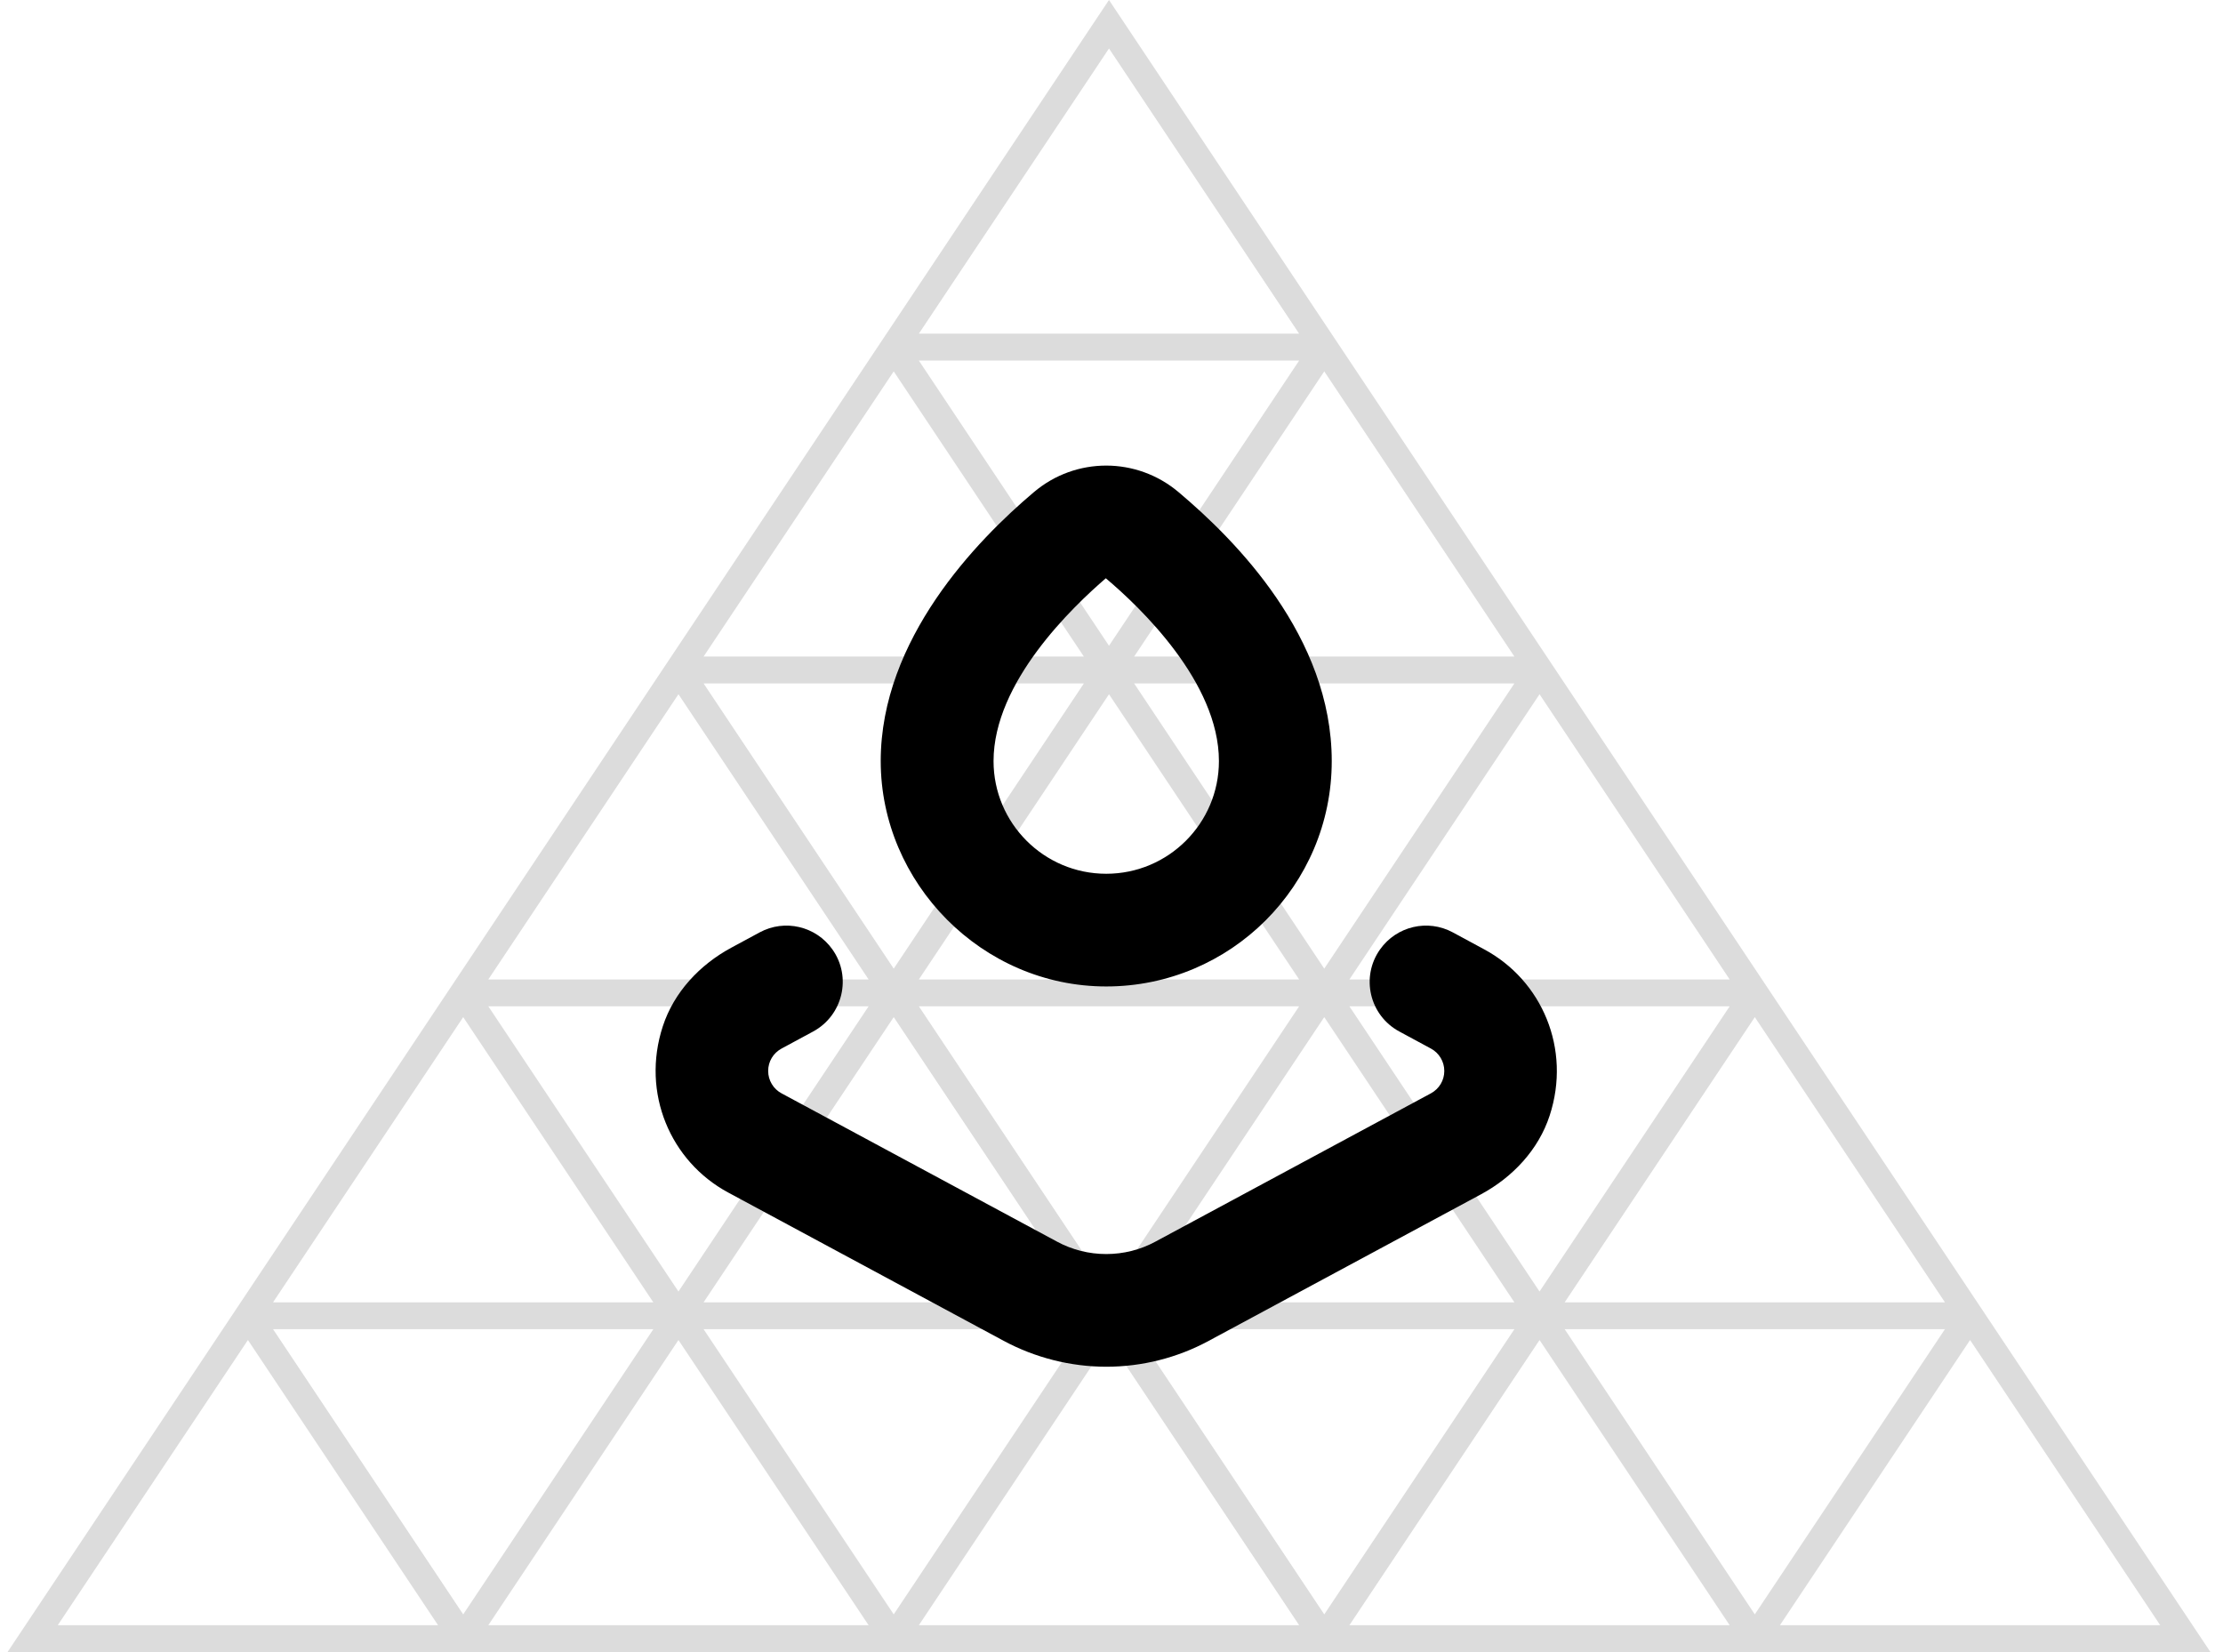
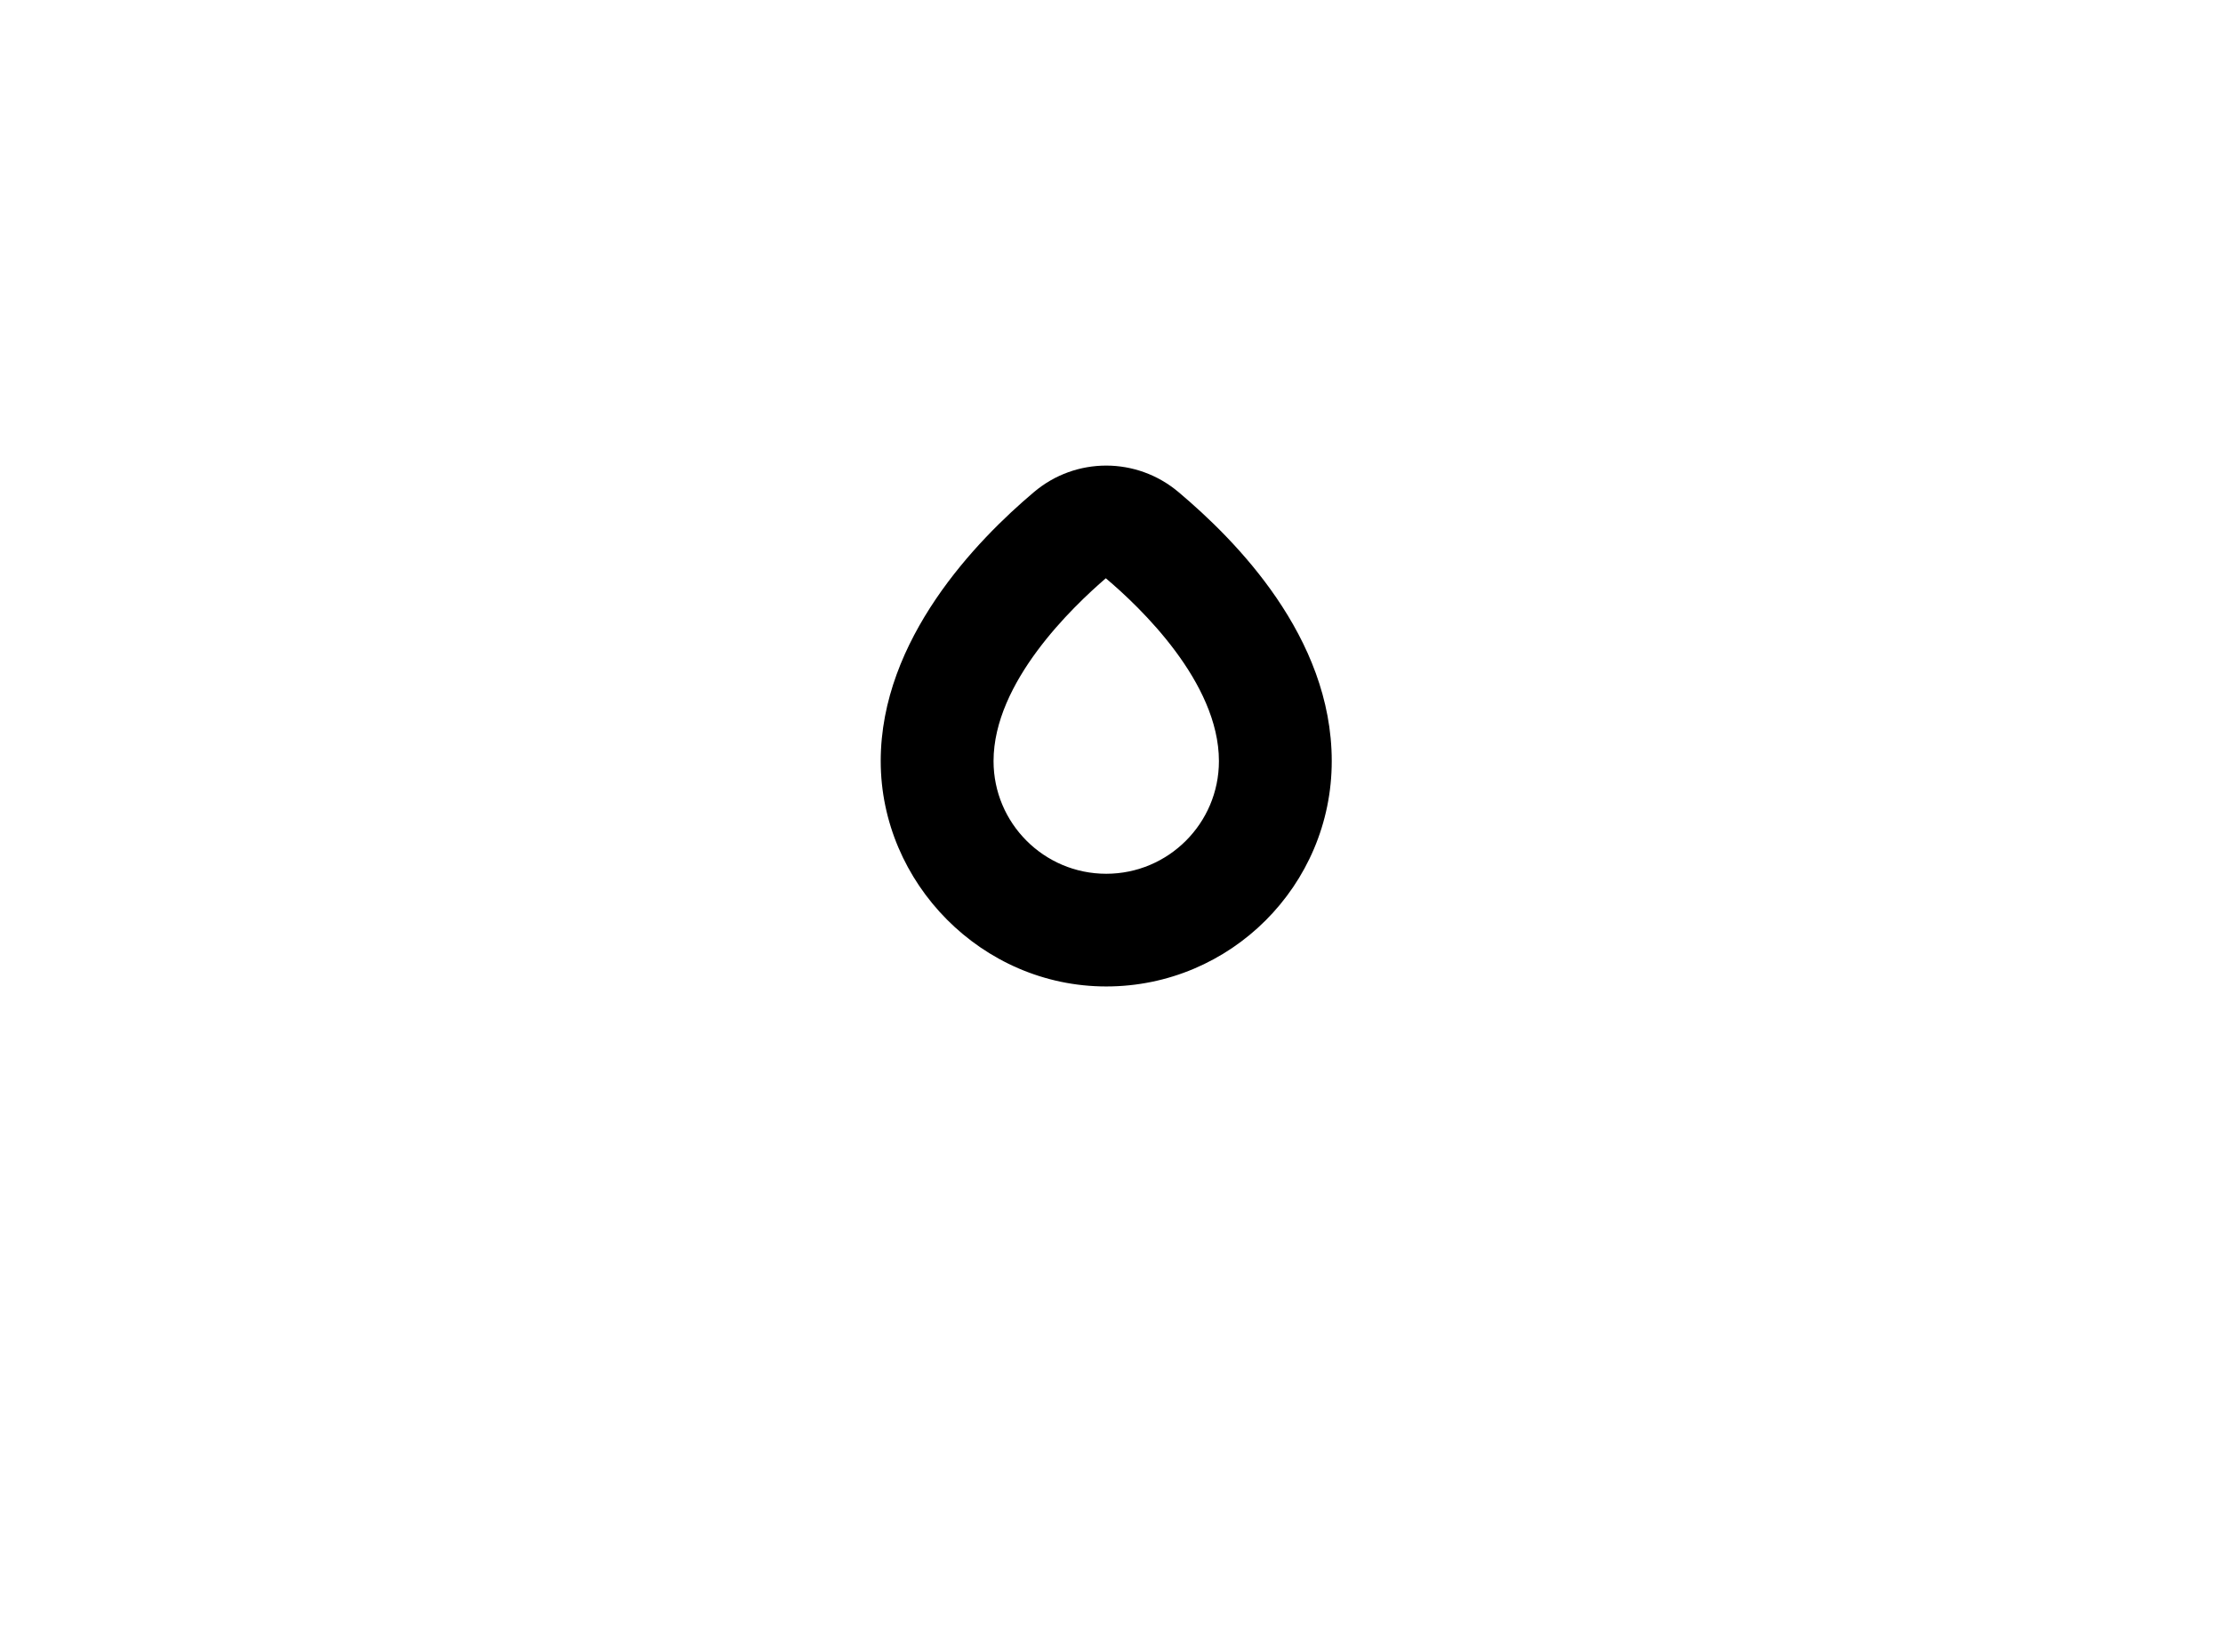
<svg xmlns="http://www.w3.org/2000/svg" fill="none" height="110" viewBox="0 0 148 110" width="148">
-   <path clip-rule="evenodd" d="M73.833 0L0.5 110H147.167L73.833 0ZM86.492 24.009H61.175L73.833 42.996L86.492 24.009ZM73.833 3.23L86.492 22.217H61.175L73.833 3.23ZM88.165 64.494L75.507 45.506H100.823L88.165 64.494ZM46.843 45.506H72.16L59.501 64.494L46.843 45.506ZM59.501 24.727L72.16 43.715H46.843L59.501 24.727ZM102.497 85.992L89.839 67.004H115.155L102.497 85.992ZM61.175 67.004H86.492L73.833 85.992L61.175 67.004ZM32.511 67.004L45.169 85.992L57.828 67.004H32.511ZM57.828 65.213L45.169 46.225L32.511 65.213H57.828ZM104.171 88.502L116.829 107.489L129.487 88.502H104.171ZM100.823 88.502H75.507L88.165 107.489L100.823 88.502ZM59.501 107.489L46.843 88.502H72.16L59.501 107.489ZM18.179 88.502L30.838 107.489L43.496 88.502H18.179ZM43.496 86.711L30.838 67.723L18.179 86.711H43.496ZM29.164 108.209L16.506 89.221L3.847 108.209H29.164ZM57.828 108.209L45.169 89.221L32.511 108.209H57.828ZM73.833 89.221L86.492 108.209H61.175L73.833 89.221ZM115.155 108.209L102.497 89.221L89.839 108.209H115.155ZM131.161 89.221L143.819 108.209H118.503L131.161 89.221ZM59.501 67.723L72.16 86.711H46.843L59.501 67.723ZM100.823 86.711L88.165 67.723L75.507 86.711H100.823ZM116.829 67.723L129.487 86.711H104.171L116.829 67.723ZM73.833 46.225L86.492 65.213H61.175L73.833 46.225ZM115.155 65.213L102.497 46.225L89.839 65.213H115.155ZM100.823 43.715L88.165 24.727L75.507 43.715H100.823Z" fill="#171717" fill-opacity="0.15" fill-rule="evenodd" />
-   <path d="M73.649 91C76.022 91 78.385 90.409 80.476 89.275L98.613 79.512C100.714 78.377 102.43 76.549 103.171 74.279C104.625 69.834 102.655 65.276 98.82 63.213L96.719 62.078C95.05 61.178 92.977 61.666 91.88 63.213C90.576 65.051 91.177 67.612 93.165 68.681L95.265 69.815C95.809 70.106 96.156 70.678 96.156 71.306C96.156 71.935 95.818 72.497 95.265 72.797L76.922 82.672C75.919 83.216 74.793 83.497 73.649 83.497C72.505 83.497 71.38 83.216 70.376 82.672L52.033 72.797C51.489 72.507 51.142 71.935 51.142 71.306C51.142 70.678 51.48 70.115 52.033 69.815L54.134 68.681C56.112 67.612 56.722 65.051 55.419 63.213C54.321 61.666 52.249 61.178 50.579 62.078L48.685 63.101C46.585 64.235 44.868 66.064 44.127 68.334C42.674 72.779 44.644 77.336 48.479 79.4L66.822 89.275C68.914 90.4 71.277 91 73.659 91L73.649 91Z" fill="black" />
  <path d="M73.649 31C71.942 31 70.236 31.581 68.838 32.763C65.031 35.97 58.635 42.563 58.635 50.675C58.635 58.787 65.369 65.68 73.649 65.68C81.93 65.68 88.663 58.956 88.663 50.675C88.663 42.394 82.268 35.97 78.46 32.763C77.072 31.591 75.356 31 73.649 31ZM81.152 50.675C81.152 54.811 77.794 58.177 73.649 58.177C69.504 58.177 66.147 54.811 66.147 50.675C66.147 45.414 71.417 40.406 73.621 38.502C75.881 40.406 81.152 45.414 81.152 50.675Z" fill="black" />
</svg>